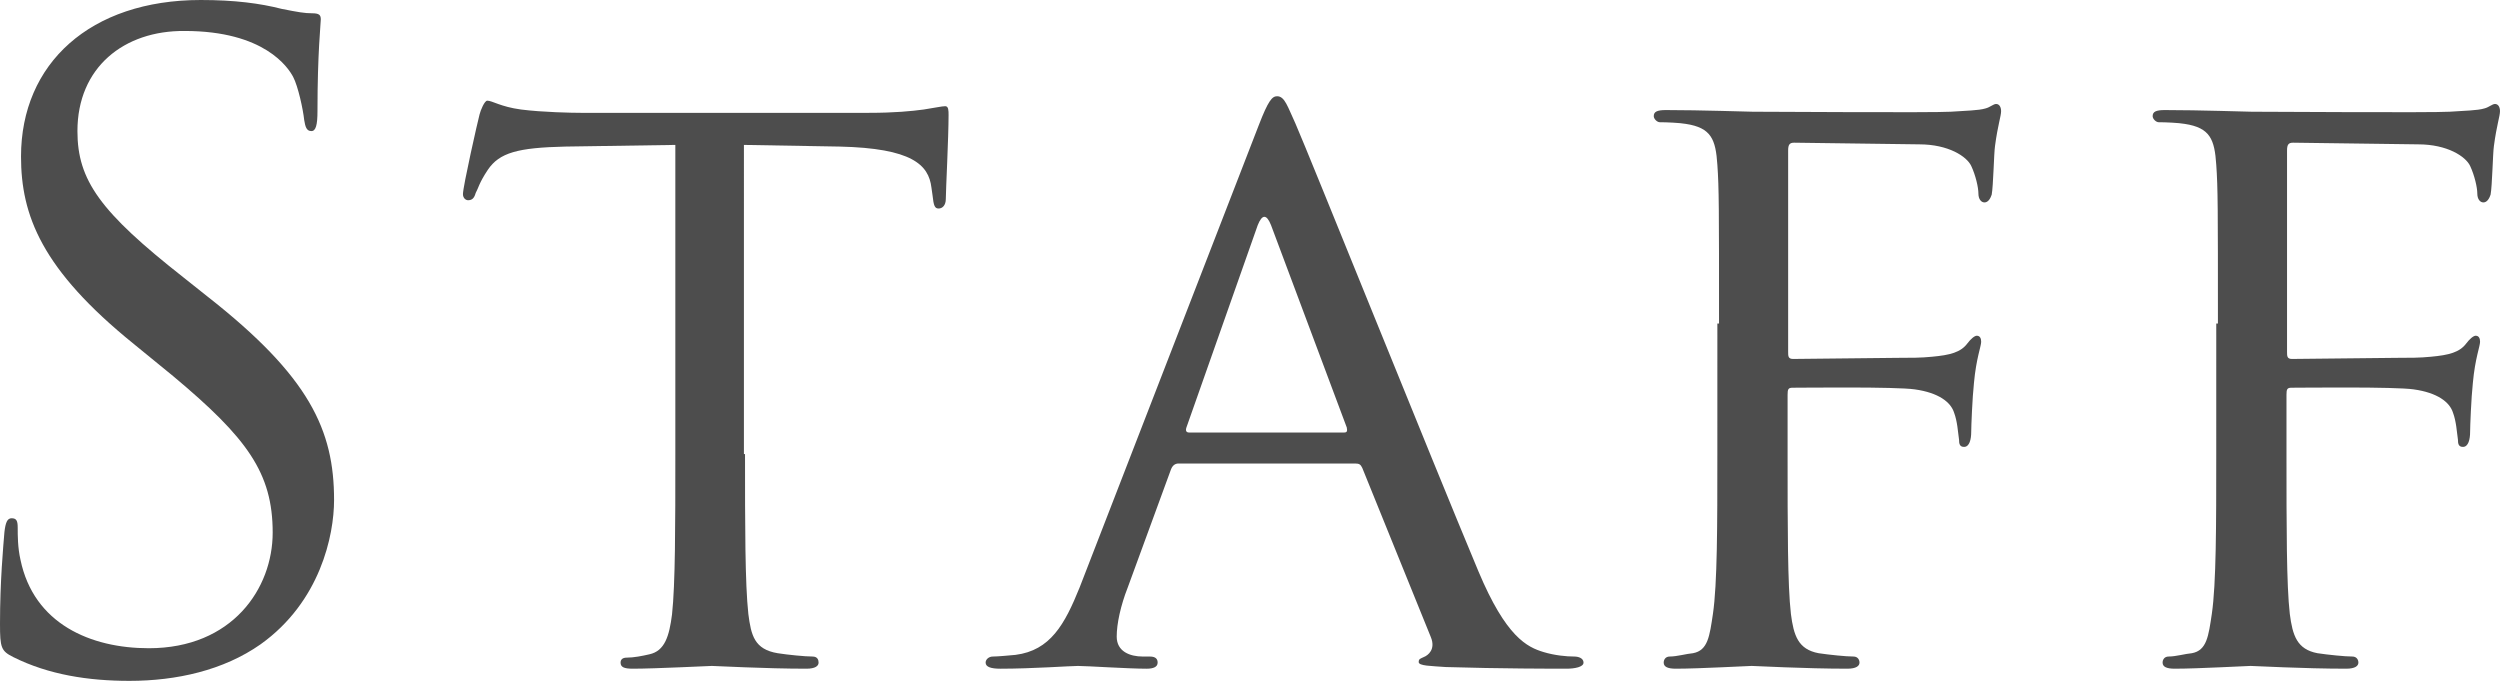
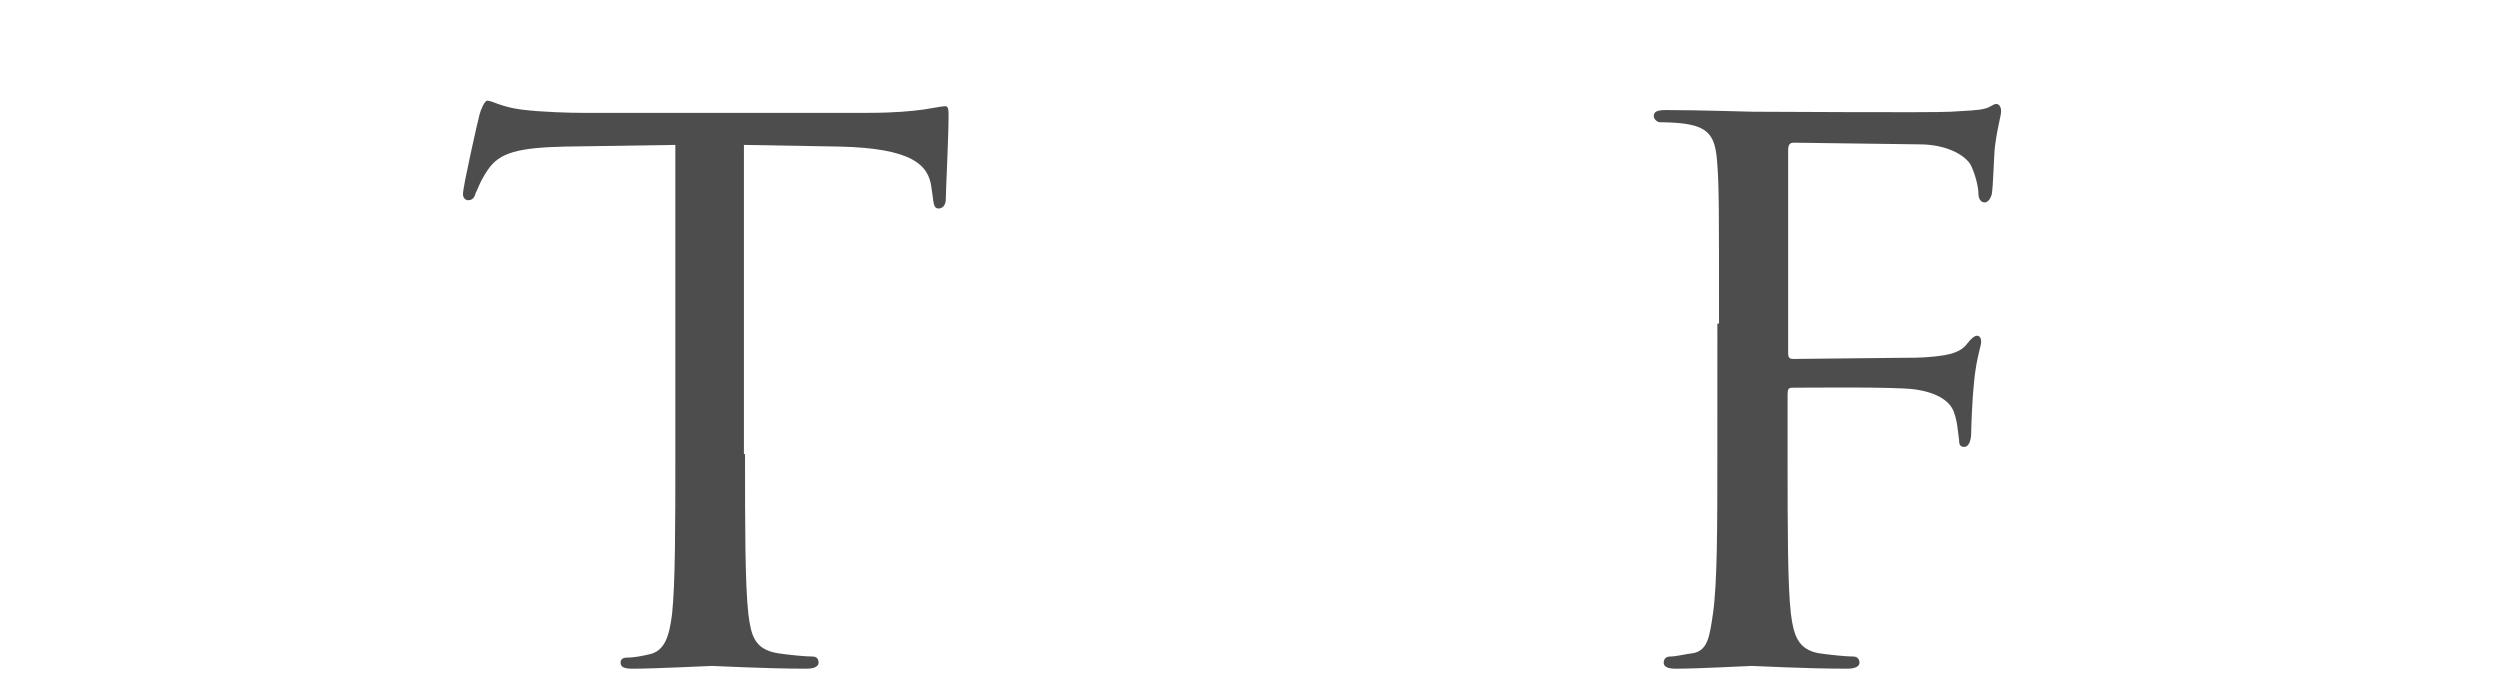
<svg xmlns="http://www.w3.org/2000/svg" version="1.1" id="レイヤー_1" x="0px" y="0px" viewBox="0 0 452 123.1" style="enable-background:new 0 0 452 123.1;" xml:space="preserve">
  <style type="text/css">
	.st0{fill:#4D4D4D;}
</style>
  <g>
-     <path class="st0" d="M2.4,118.8c-2.2-1.1-2.4-1.7-2.4-6c0-7.8,0.6-14.1,0.8-16.6c0.2-1.7,0.5-2.5,1.3-2.5c0.9,0,1.1,0.5,1.1,1.7   c0,1.4,0,3.6,0.5,5.8c2.4,11.6,12.7,16,23.2,16c15.1,0,22.4-10.8,22.4-20.9c0-10.8-4.6-17.1-18-28.3l-7.1-5.8   C7.5,48.7,3.8,38.9,3.8,28.3C3.8,11.5,16.3,0,36.3,0c6.1,0,10.7,0.6,14.6,1.6c3,0.6,4.2,0.8,5.5,0.8c1.3,0,1.6,0.3,1.6,1.1   s-0.6,6-0.6,16.6c0,2.5-0.3,3.6-1.1,3.6c-0.9,0-1.1-0.8-1.3-2c-0.2-1.9-1.1-6.1-2-7.8c-0.9-1.7-5.2-8.3-19.6-8.3   C22.4,5.5,14,12.2,14,23.7c0,8.9,4.1,14.6,19.1,26.4l4.4,3.5C56,68.1,60.4,77.8,60.4,90.4c0,6.4-2.5,18.4-13.3,26.1   c-6.7,4.7-15.2,6.6-23.7,6.6C16,123.1,8.8,122,2.4,118.8z" />
    <path class="st0" d="M134.7,82.1c0,12.9,0,23.4,0.6,28.9c0.5,3.9,1.1,6.4,5.3,7.1c1.9,0.3,5,0.6,6.3,0.6c0.9,0,1.1,0.6,1.1,1.1   c0,0.6-0.6,1.1-2.2,1.1c-7.5,0-16.3-0.5-17.1-0.5c-0.6,0-10.2,0.5-14.3,0.5c-1.6,0-2.2-0.3-2.2-1.1c0-0.5,0.3-0.9,1.1-0.9   c1.3,0,2.8-0.3,4.1-0.6c2.8-0.6,3.6-3.3,4.1-7.2c0.6-5.5,0.6-16,0.6-28.9v-56l-19.9,0.3c-8.6,0.2-11.9,1.1-14,4.2   c-1.6,2.4-1.7,3.3-2.2,4.2c-0.3,1.1-0.8,1.3-1.4,1.3c-0.3,0-0.9-0.3-0.9-1.1c0-1.4,2.7-13.3,3-14.4c0.2-0.8,0.9-2.5,1.4-2.5   c0.9,0,2.4,1.1,6.1,1.6c3.9,0.5,9.3,0.6,10.8,0.6h52.1c4.6,0,7.7-0.3,9.9-0.6c2-0.3,3.3-0.6,3.9-0.6s0.6,0.8,0.6,1.6   c0,4.1-0.5,13.7-0.5,15.2c0,1.1-0.6,1.7-1.3,1.7s-0.9-0.5-1.1-2.4l-0.2-1.4c-0.5-4.1-3.5-7.1-16.6-7.4l-17.3-0.3V82.1z" />
-     <path class="st0" d="M227.6,22.6c1.7-4.4,2.4-5.2,3.3-5.2c1.4,0,1.9,1.9,3.3,4.9c2.5,5.7,24.6,60.7,33.1,81   c5,11.9,8.8,13.7,11.8,14.6c2,0.6,4.1,0.8,5.5,0.8c0.8,0,1.7,0.3,1.7,1.1c0,0.8-1.6,1.1-3.1,1.1c-2,0-12.2,0-21.8-0.3   c-2.7-0.2-4.9-0.2-4.9-0.9c0-0.6,0.3-0.6,0.9-0.9c0.8-0.3,2.2-1.4,1.3-3.6l-12.4-30.6c-0.3-0.6-0.5-0.8-1.3-0.8h-31.9   c-0.6,0-1.1,0.3-1.4,1.1l-7.8,21.3c-1.3,3.3-2,6.6-2,8.9c0,2.7,2.4,3.6,4.7,3.6h1.3c1.1,0,1.4,0.5,1.4,1.1c0,0.8-0.8,1.1-2,1.1   c-3.3,0-10.8-0.5-12.4-0.5c-1.4,0-8.3,0.5-14,0.5c-1.7,0-2.7-0.3-2.7-1.1c0-0.6,0.6-1.1,1.3-1.1c0.9,0,3-0.2,4.1-0.3   c6.3-0.8,8.9-5.5,11.6-12.2L227.6,22.6z M243,78.2c0.6,0,0.6-0.3,0.5-0.9l-13.7-36.6c-0.8-2-1.6-2-2.4,0l-12.9,36.6   c-0.2,0.6,0,0.9,0.5,0.9H243z" />
    <path class="st0" d="M310.8,58.5c0-20.7,0-24.5-0.3-28.7c-0.3-4.6-1.1-6.7-5.7-7.4c-1.1-0.2-3.5-0.3-4.7-0.3   c-0.5,0-1.1-0.6-1.1-1.1c0-0.8,0.6-1.1,2.2-1.1c6.3,0,14.9,0.3,15.7,0.3c2.7,0,32.6,0.2,35.8,0c2.7-0.2,5-0.2,6.3-0.6   c0.8-0.2,1.4-0.8,1.9-0.8c0.6,0,0.9,0.6,0.9,1.3c0,0.9-0.6,2.5-1.1,6.3c-0.2,1.3-0.3,7.2-0.6,8.8c-0.2,0.6-0.6,1.4-1.3,1.4   c-0.6,0-1.1-0.6-1.1-1.6c0-1.1-0.5-3.3-1.3-5s-4.1-3.9-9.4-3.9l-22.6-0.3c-0.8,0-1.1,0.3-1.1,1.4v36.4c0,0.8,0,1.3,0.9,1.3   l18.8-0.2c2.4,0,4.4,0,6.3-0.2c3.3-0.3,5.2-0.8,6.4-2.4c0.6-0.8,1.3-1.4,1.7-1.4c0.6,0,0.8,0.5,0.8,1.1c0,0.8-0.9,3-1.3,7.4   c-0.3,2.7-0.5,8-0.5,8.9c0,1.3-0.3,2.7-1.3,2.7c-0.8,0-0.9-0.6-0.9-1.3c-0.2-1.4-0.3-3.3-0.9-4.9c-0.6-1.9-2.8-3.6-7.1-4.2   c-3.5-0.5-19.8-0.3-22.1-0.3c-0.8,0-0.9,0.3-0.9,1.3v10.7c0,13.2,0,23.7,0.6,28.9c0.5,3.9,1.3,6.4,5,7.1c2,0.3,5,0.6,6.3,0.6   c0.8,0,1.1,0.6,1.1,1.1c0,0.6-0.6,1.1-2.2,1.1c-7.7,0-16.6-0.5-17.3-0.5c-0.8,0-9.4,0.5-13.7,0.5c-1.4,0-2.2-0.3-2.2-1.1   c0-0.5,0.3-1.1,1.1-1.1c1.3,0,3-0.5,4.2-0.6c2.7-0.5,3-3.1,3.6-7.1c0.8-5.5,0.8-16,0.8-28.9V58.5z" />
-     <path class="st0" d="M401,58.5c0-20.7,0-24.5-0.3-28.7c-0.3-4.6-1.1-6.7-5.7-7.4c-1.1-0.2-3.5-0.3-4.7-0.3c-0.5,0-1.1-0.6-1.1-1.1   c0-0.8,0.6-1.1,2.2-1.1c6.3,0,14.9,0.3,15.7,0.3c2.7,0,32.6,0.2,35.8,0c2.7-0.2,5-0.2,6.3-0.6c0.8-0.2,1.4-0.8,1.9-0.8   c0.6,0,0.9,0.6,0.9,1.3c0,0.9-0.6,2.5-1.1,6.3c-0.2,1.3-0.3,7.2-0.6,8.8c-0.2,0.6-0.6,1.4-1.3,1.4c-0.6,0-1.1-0.6-1.1-1.6   c0-1.1-0.5-3.3-1.3-5s-4.1-3.9-9.4-3.9l-22.6-0.3c-0.8,0-1.1,0.3-1.1,1.4v36.4c0,0.8,0,1.3,0.9,1.3l18.8-0.2c2.4,0,4.4,0,6.3-0.2   c3.3-0.3,5.2-0.8,6.4-2.4c0.6-0.8,1.3-1.4,1.7-1.4c0.6,0,0.8,0.5,0.8,1.1c0,0.8-0.9,3-1.3,7.4c-0.3,2.7-0.5,8-0.5,8.9   c0,1.3-0.3,2.7-1.3,2.7c-0.8,0-0.9-0.6-0.9-1.3c-0.2-1.4-0.3-3.3-0.9-4.9c-0.6-1.9-2.8-3.6-7.1-4.2c-3.5-0.5-19.8-0.3-22.1-0.3   c-0.8,0-0.9,0.3-0.9,1.3v10.7c0,13.2,0,23.7,0.6,28.9c0.5,3.9,1.3,6.4,5,7.1c2,0.3,5,0.6,6.3,0.6c0.8,0,1.1,0.6,1.1,1.1   c0,0.6-0.6,1.1-2.2,1.1c-7.7,0-16.6-0.5-17.3-0.5c-0.8,0-9.4,0.5-13.7,0.5c-1.4,0-2.2-0.3-2.2-1.1c0-0.5,0.3-1.1,1.1-1.1   c1.3,0,3-0.5,4.2-0.6c2.7-0.5,3-3.1,3.6-7.1c0.8-5.5,0.8-16,0.8-28.9V58.5z" />
  </g>
</svg>